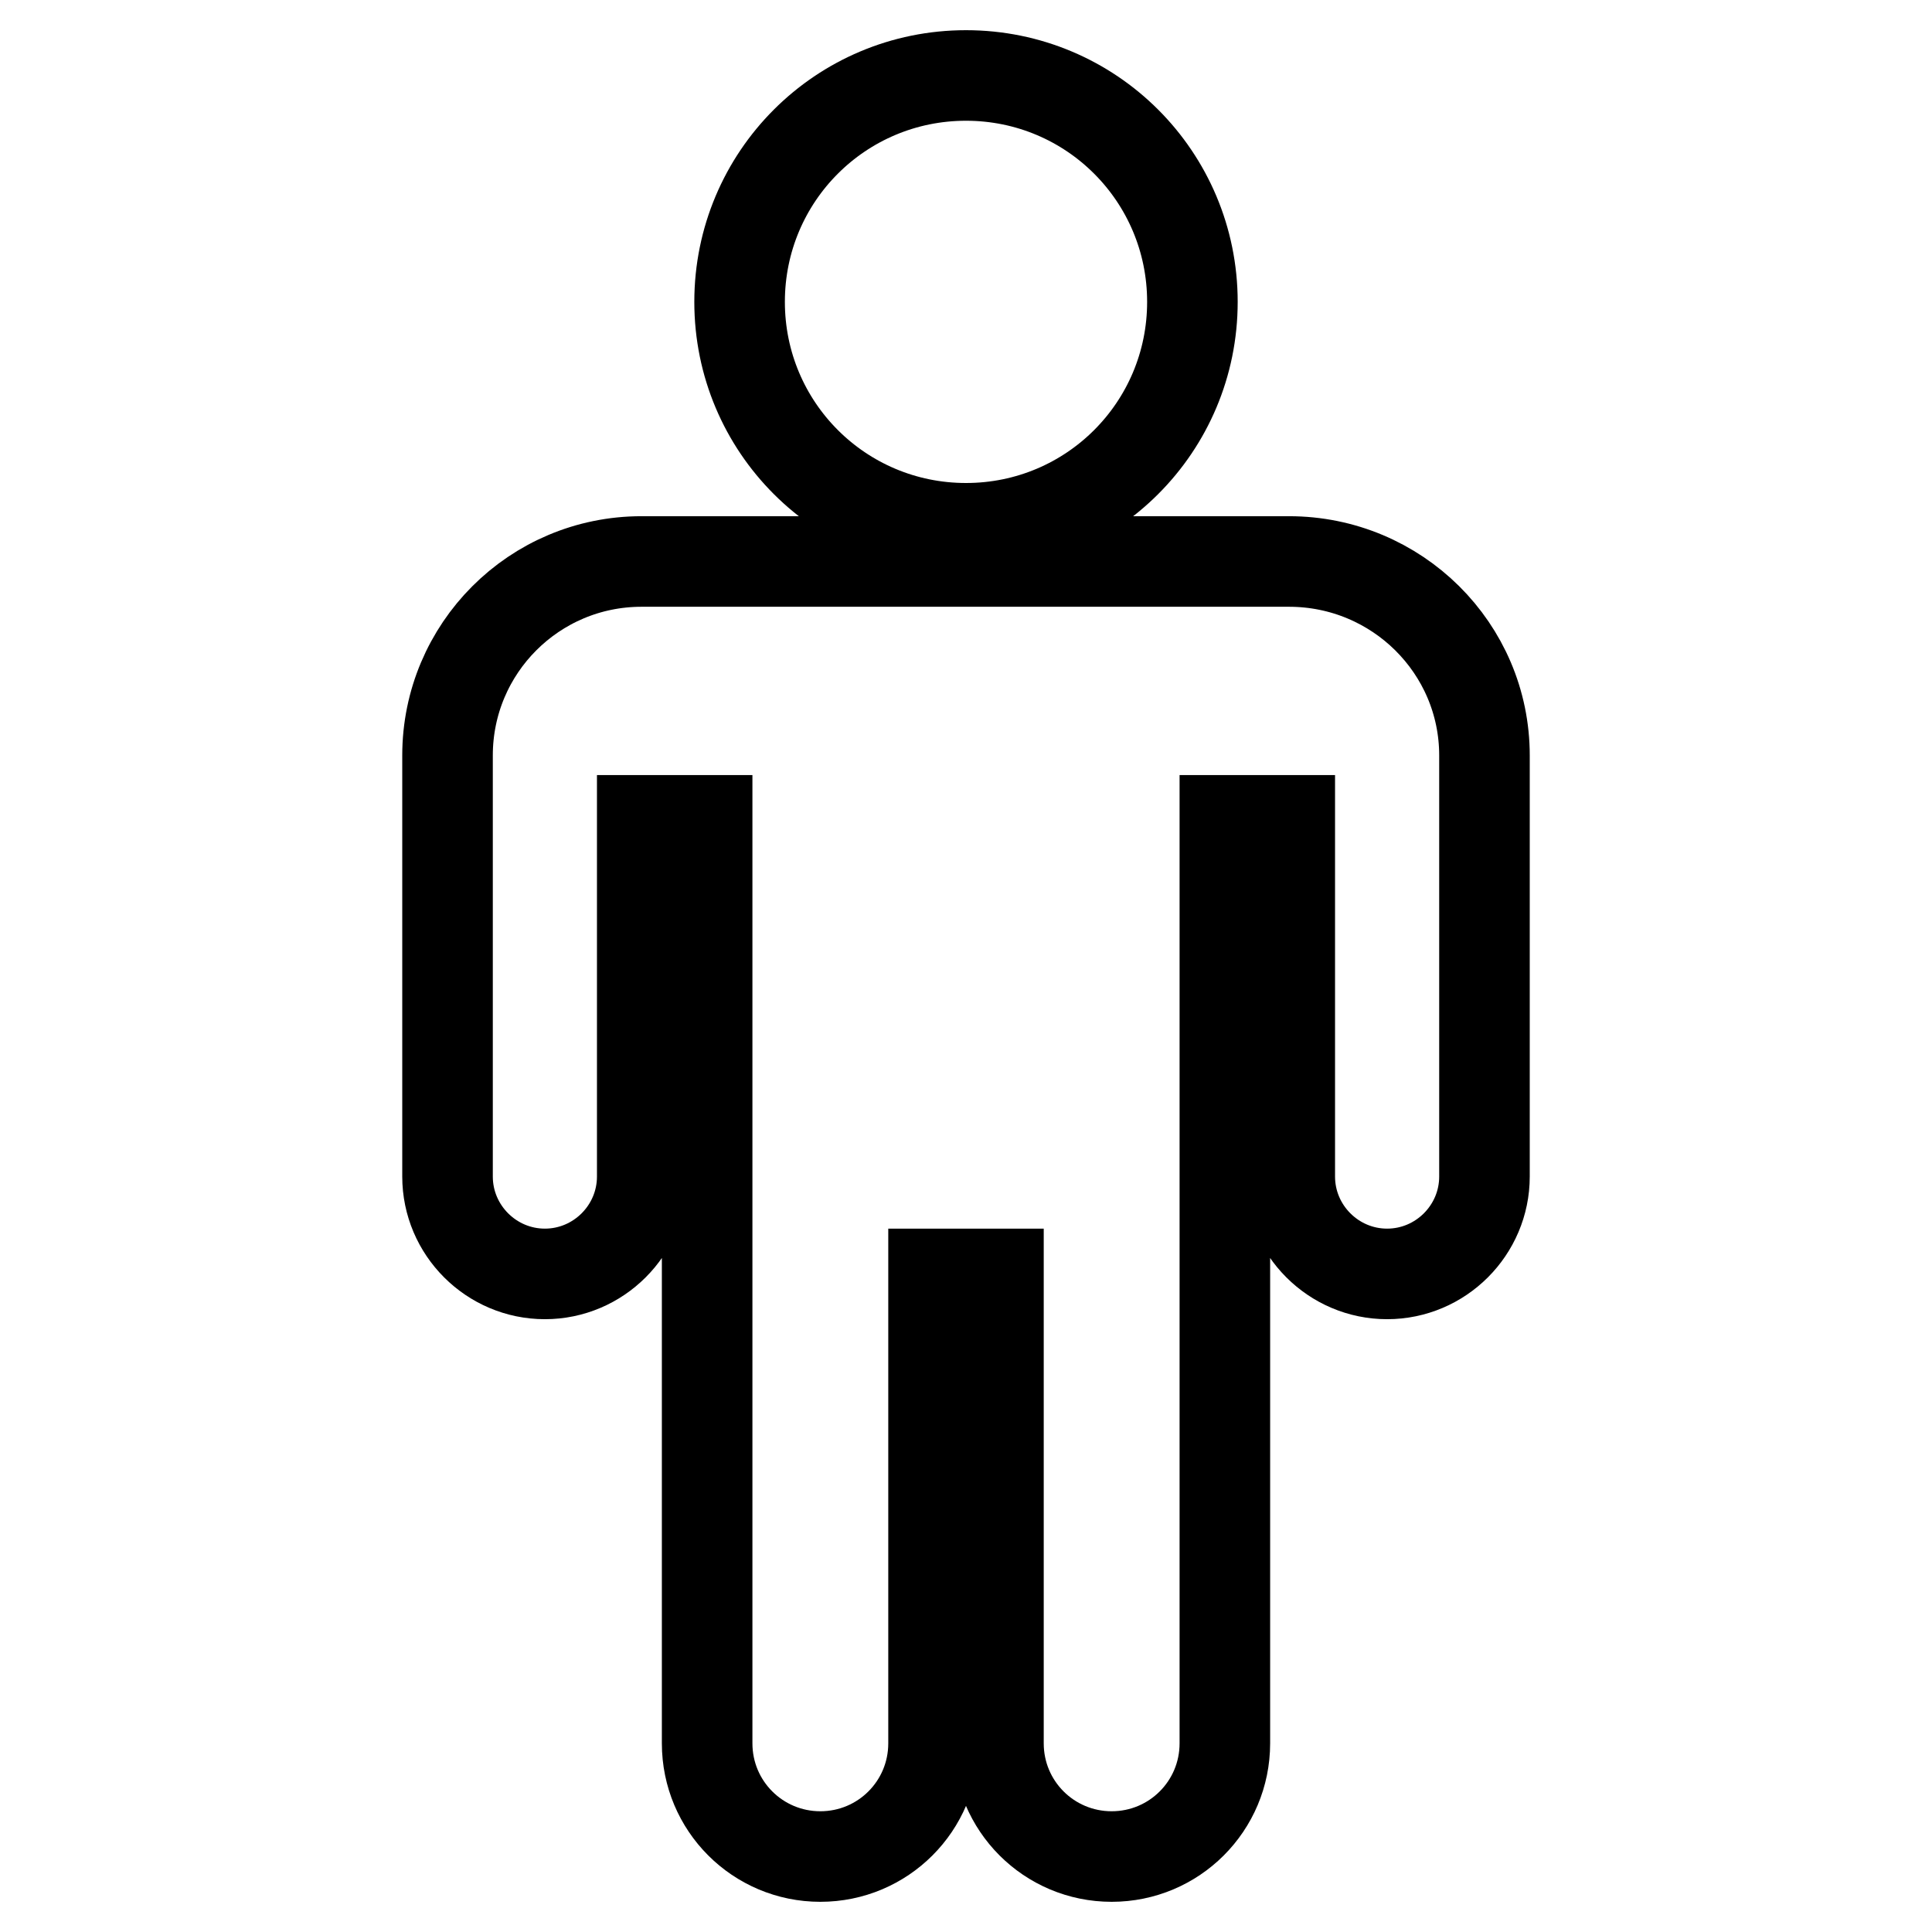
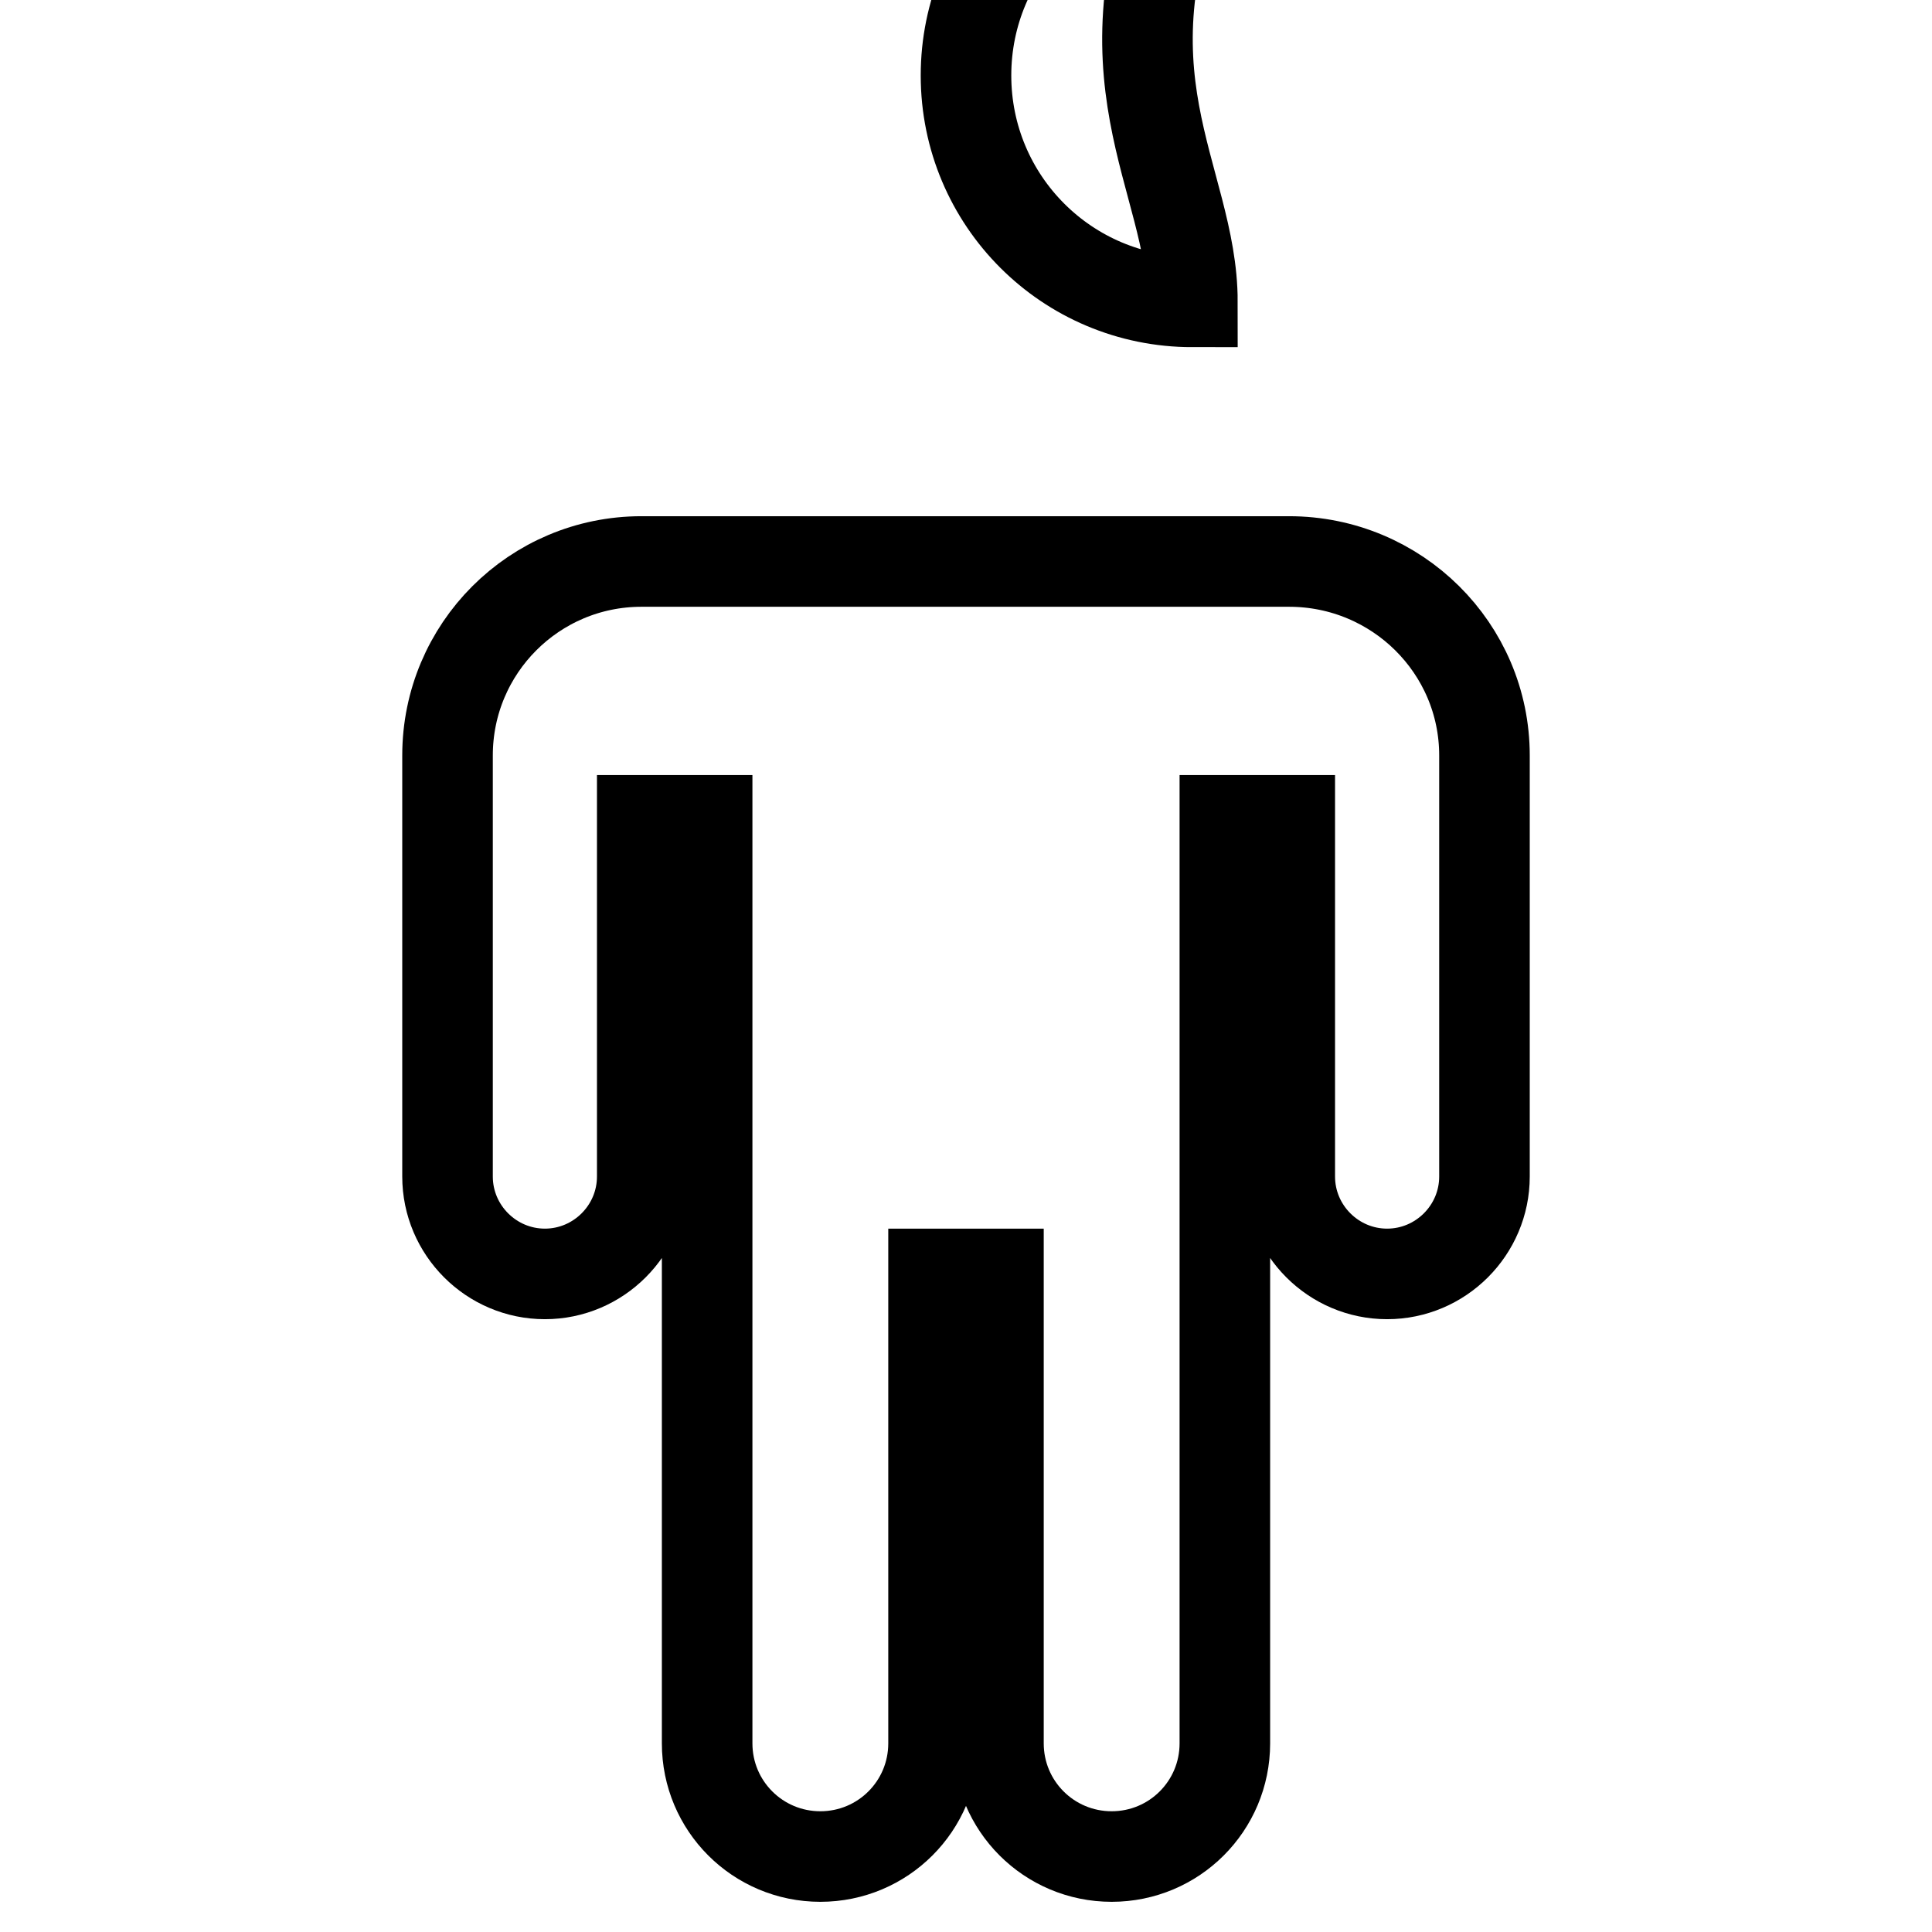
<svg xmlns="http://www.w3.org/2000/svg" version="1.1" x="0px" y="0px" viewBox="0 0 256 256" enable-background="new 0 0 256 256" xml:space="preserve">
  <g>
-     <path stroke-width="12" fill-opacity="0" stroke="#000000" d="M196.7,100.1v55.8c0,7.1-5.8,12.9-12.9,12.9s-12.9-5.8-12.9-12.9v-47.2h-8.6V231c0,8.3-6.7,15-15,15 c-8.3,0-15-6.7-15-15v-62.2h-8.6V231c0,8.3-6.7,15-15,15s-15-6.7-15-15V108.7h-8.6v47.2c0,7.1-5.8,12.9-12.9,12.9 s-12.9-5.8-12.9-12.9v-55.8c0-14.2,11.5-25.7,25.7-25.7h85.8C185.1,74.4,196.7,85.9,196.7,100.1L196.7,100.1z M158,40 c0,16.6-13.4,30-30,30c-16.6,0-30-13.4-30-30s13.4-30,30-30C144.6,10,158,23.4,158,40z" />
+     <path stroke-width="12" fill-opacity="0" stroke="#000000" d="M196.7,100.1v55.8c0,7.1-5.8,12.9-12.9,12.9s-12.9-5.8-12.9-12.9v-47.2h-8.6V231c0,8.3-6.7,15-15,15 c-8.3,0-15-6.7-15-15v-62.2h-8.6V231c0,8.3-6.7,15-15,15s-15-6.7-15-15V108.7h-8.6v47.2c0,7.1-5.8,12.9-12.9,12.9 s-12.9-5.8-12.9-12.9v-55.8c0-14.2,11.5-25.7,25.7-25.7h85.8C185.1,74.4,196.7,85.9,196.7,100.1L196.7,100.1z M158,40 c-16.6,0-30-13.4-30-30s13.4-30,30-30C144.6,10,158,23.4,158,40z" />
  </g>
</svg>